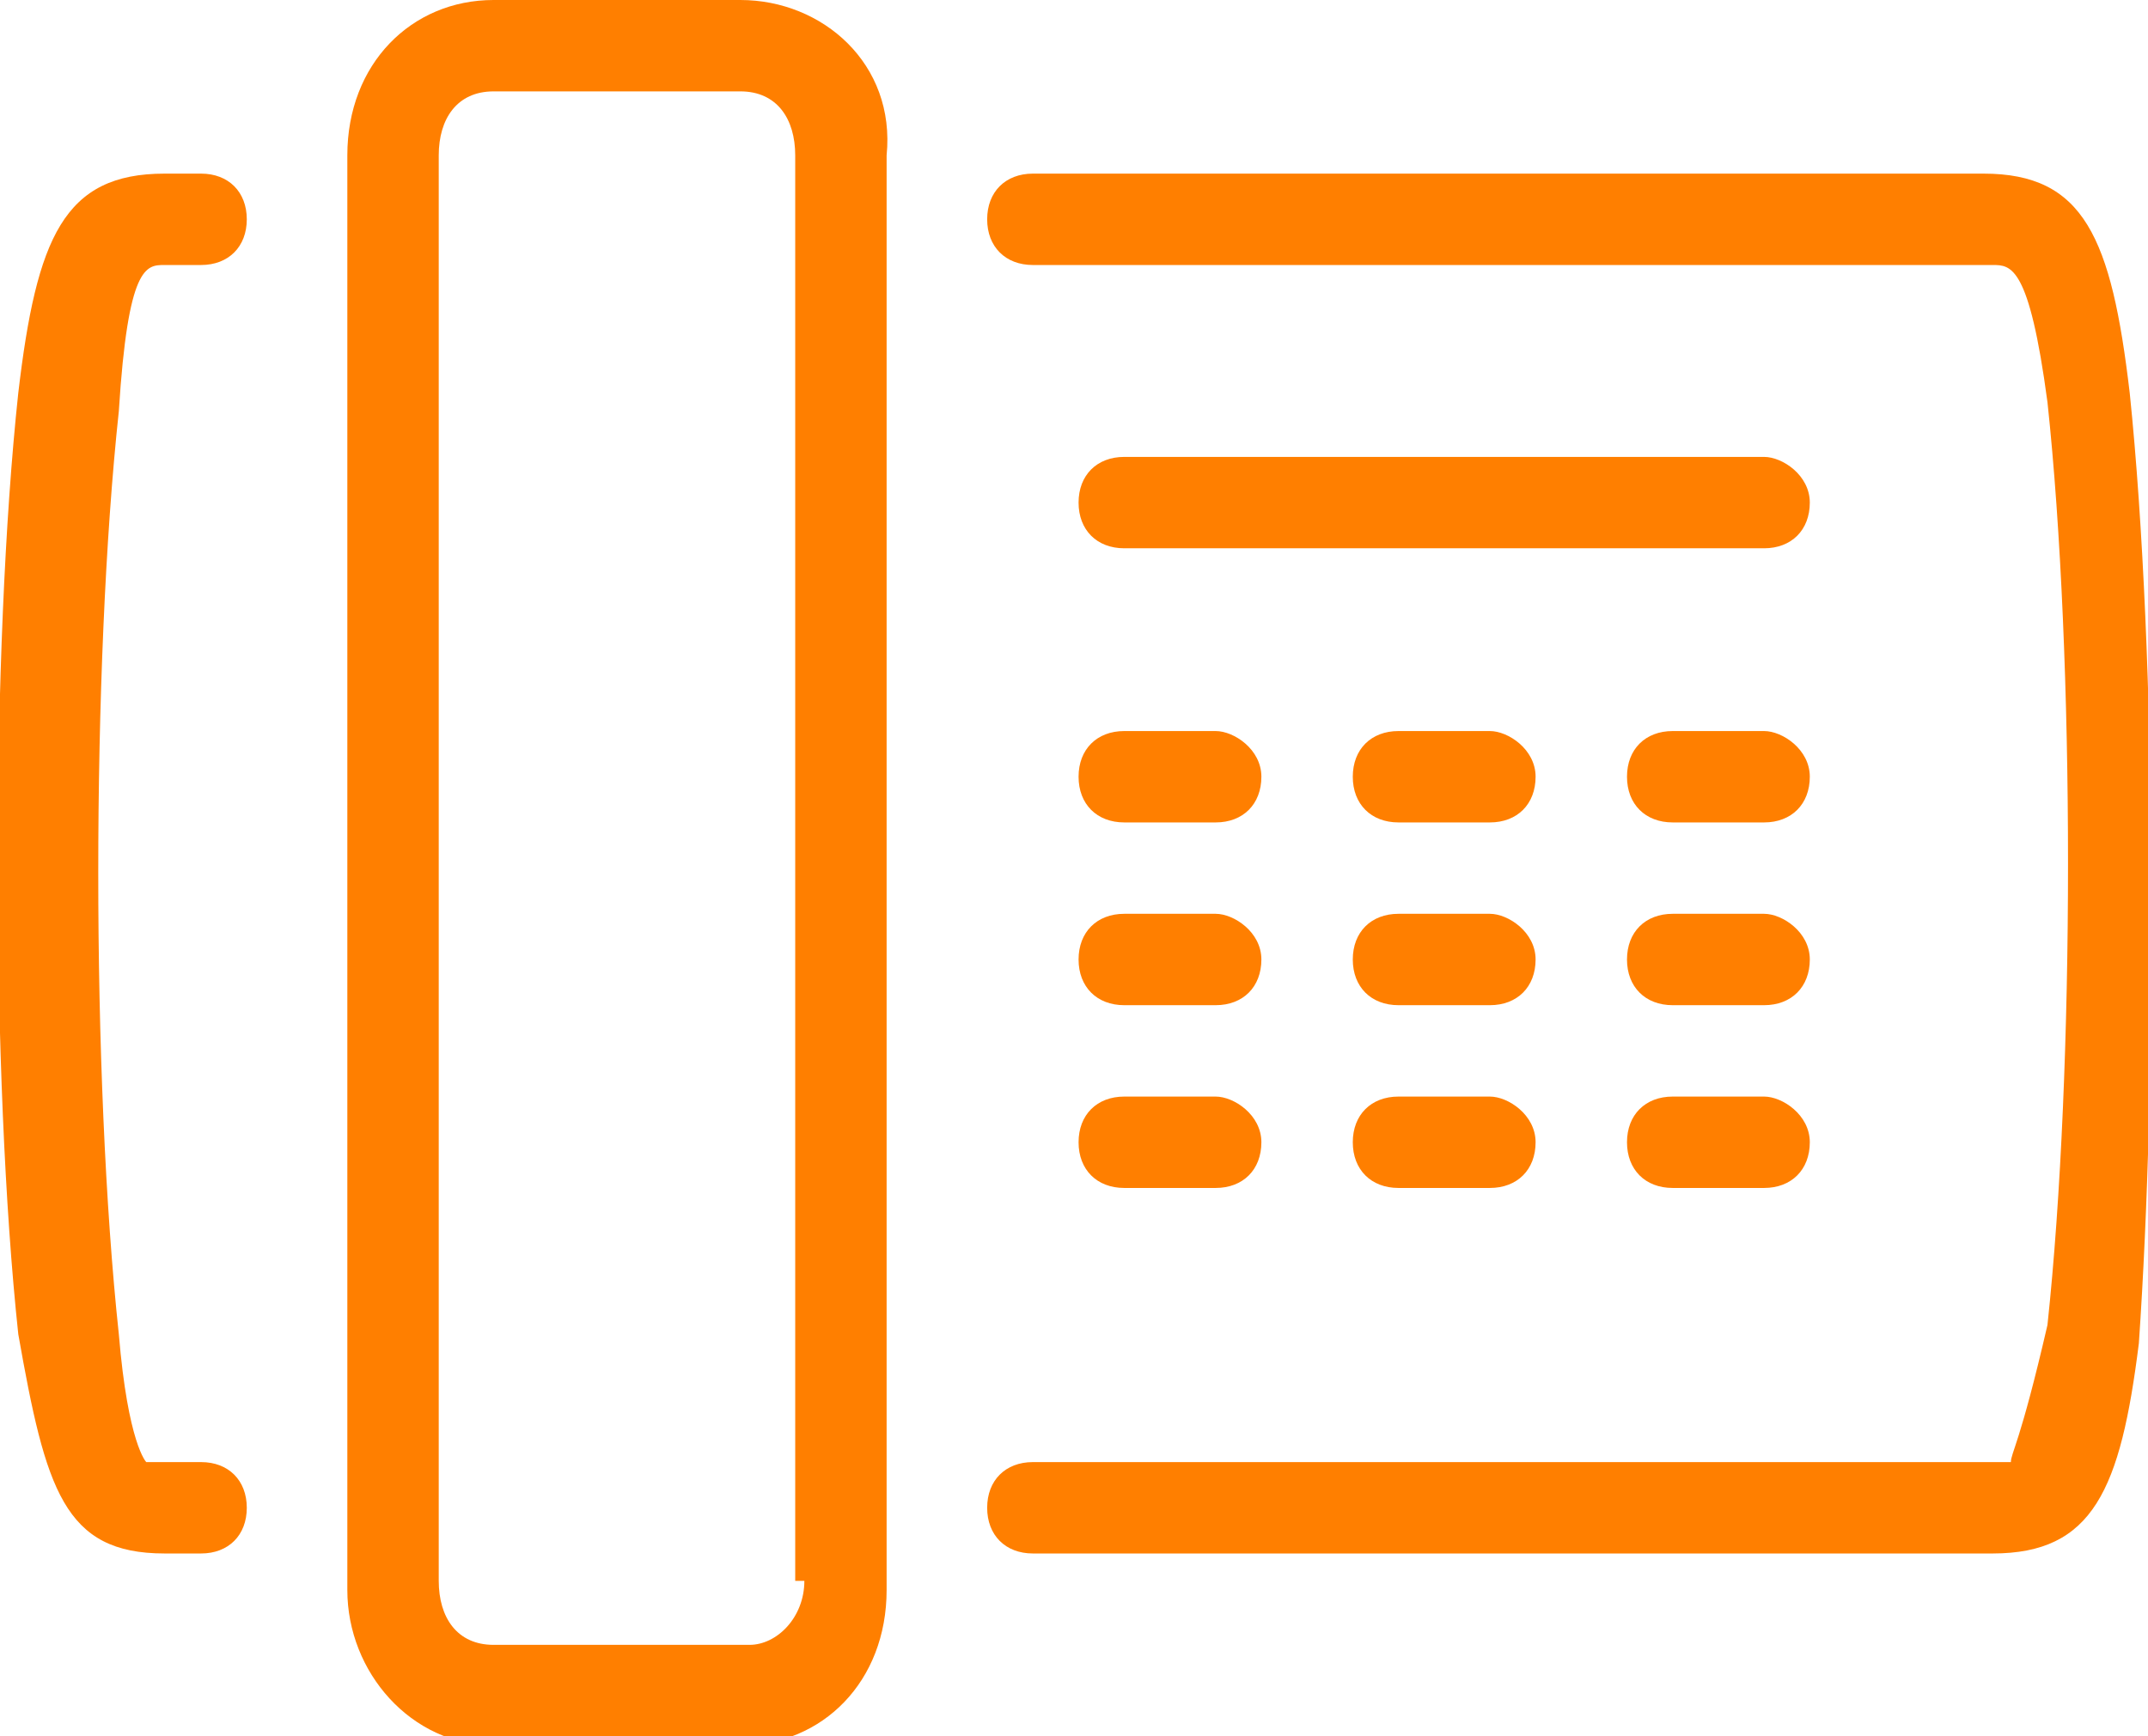
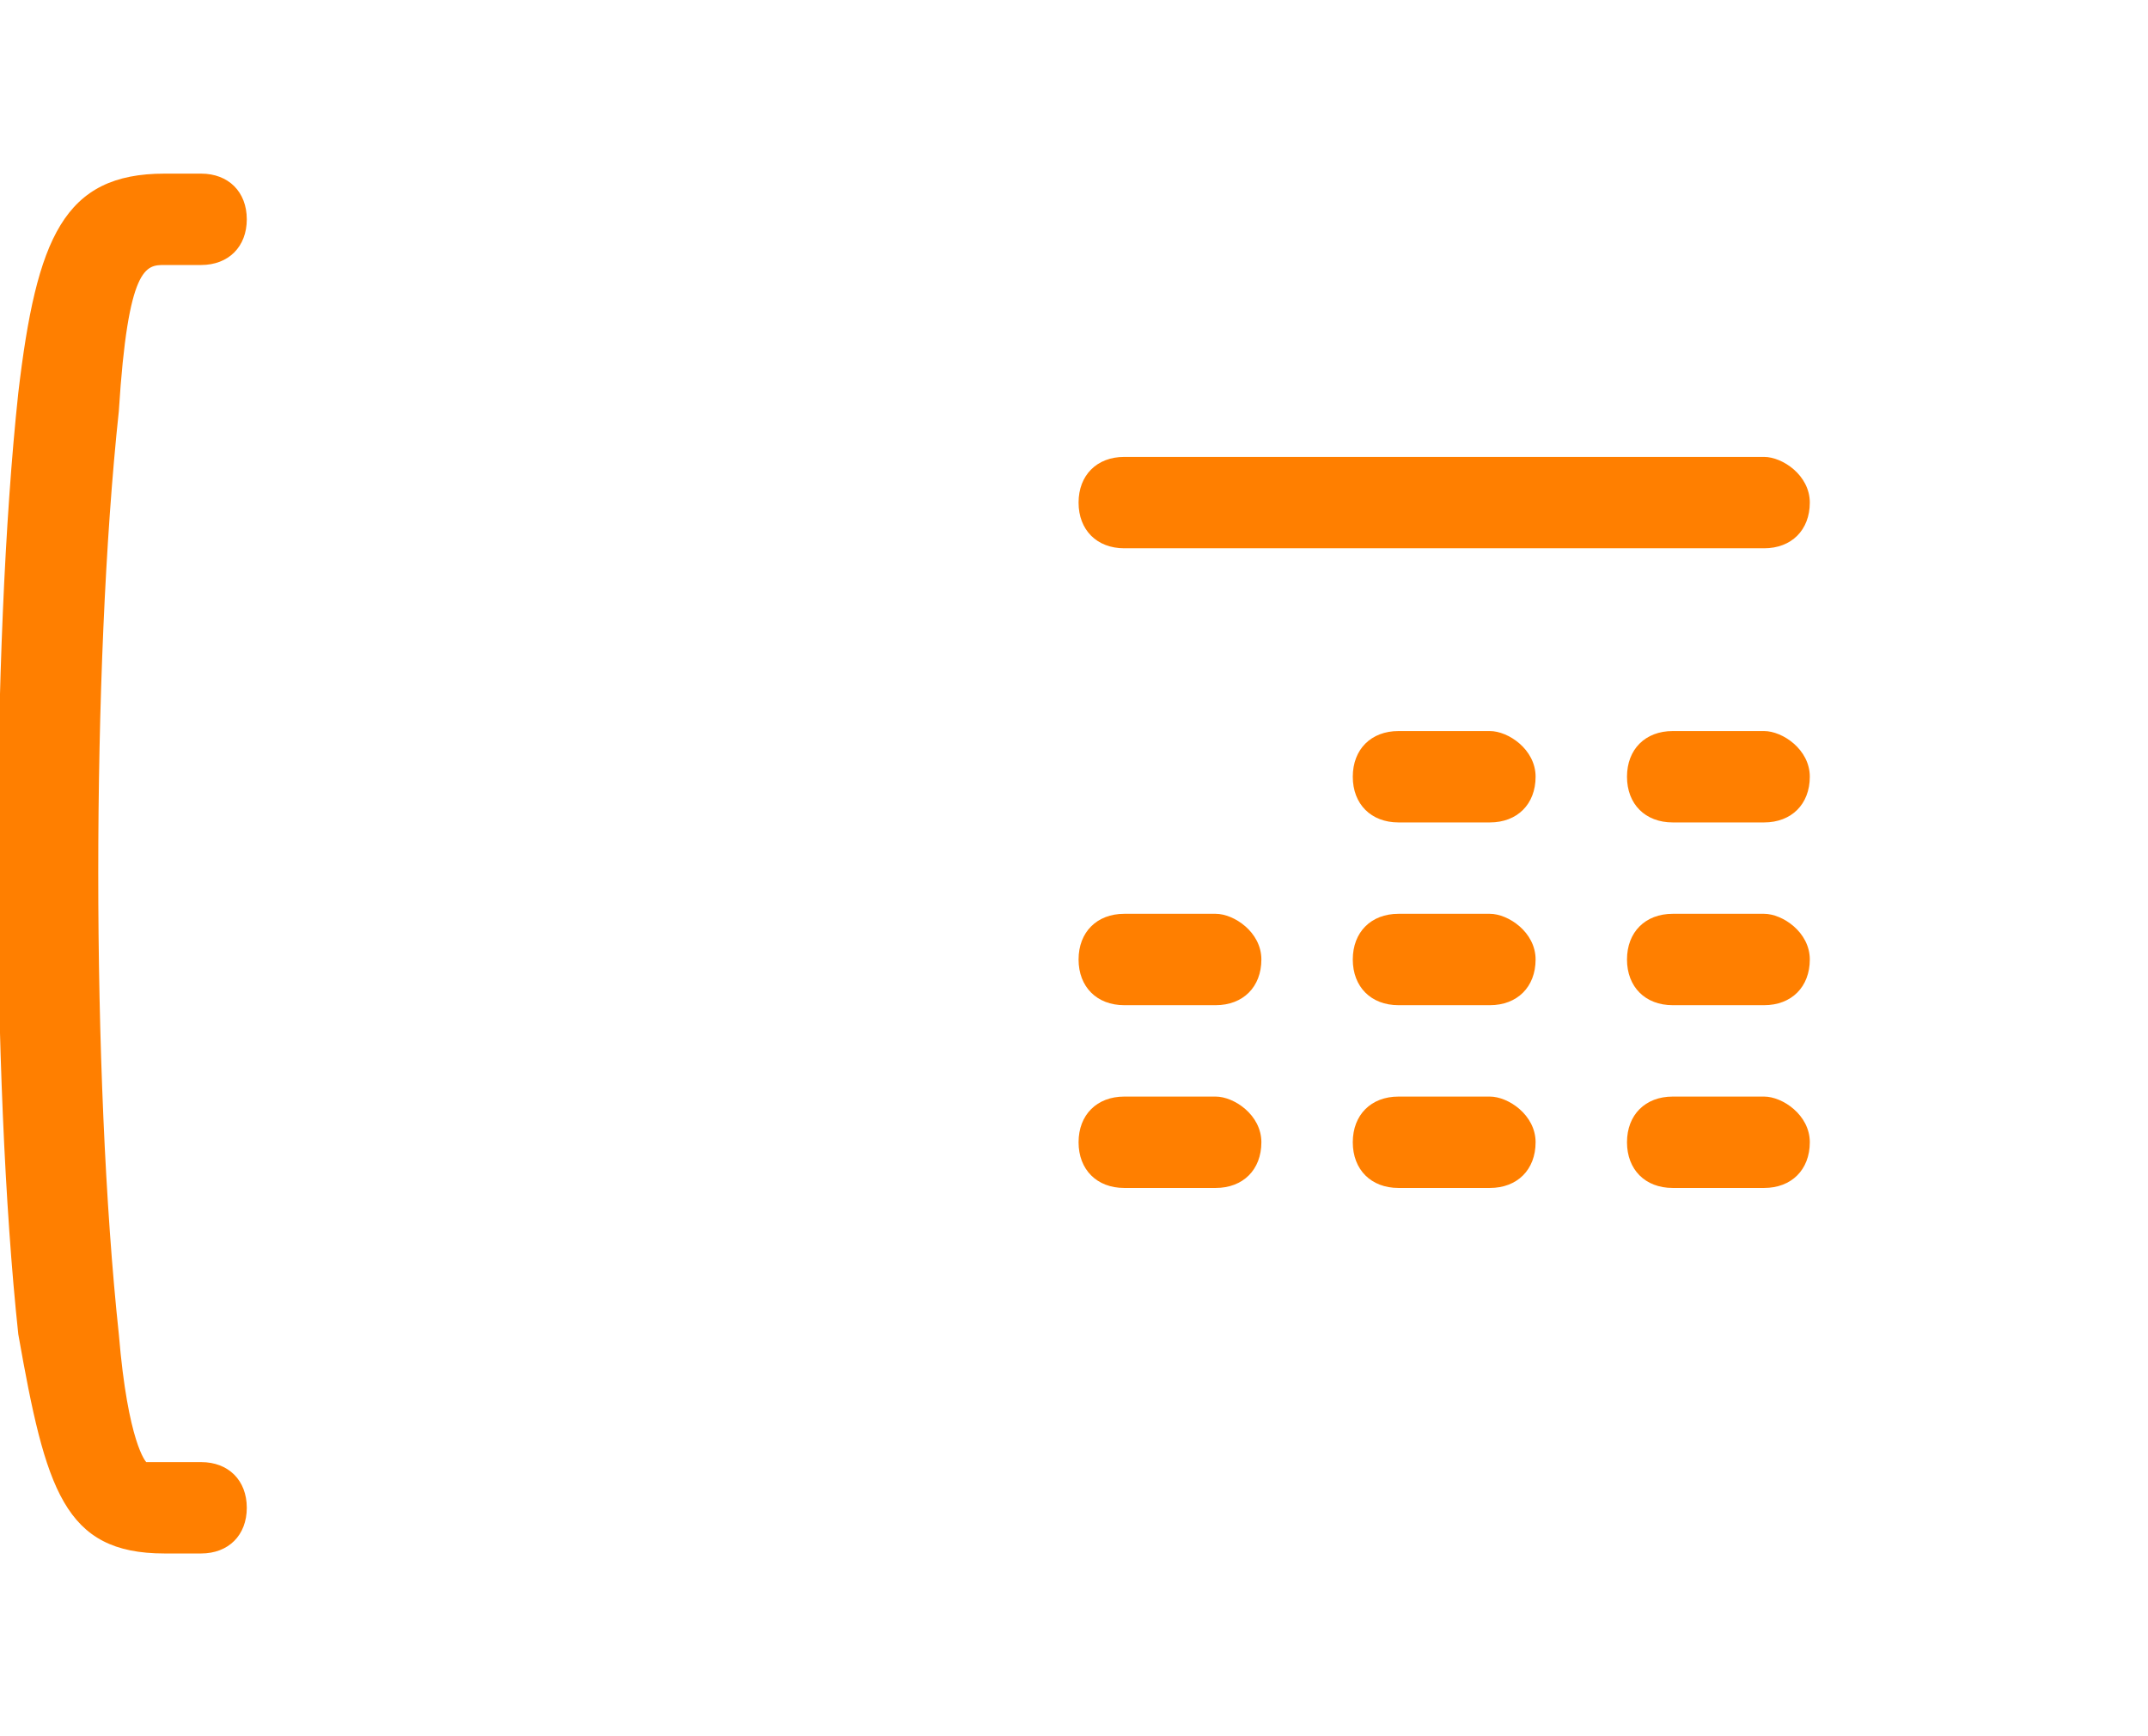
<svg xmlns="http://www.w3.org/2000/svg" version="1.1" id="Layer_1" x="0px" y="0px" viewBox="0 0 23.5 19" style="enable-background:new 0 0 23.5 19;" xml:space="preserve">
  <g>
    <path style="fill:#ff7f00;" d="M19.3,5h-7c-0.3,0-0.5,0.2-0.5,0.5S12,6,12.3,6h7c0.3,0,0.5-0.2,0.5-0.5S19.5,5,19.3,5z" />
-     <path style="fill:#ff7f00;" d="M23.3,4.3c-0.2-1.7-0.5-2.4-1.6-2.4H11.3c-0.3,0-0.5,0.2-0.5,0.5c0,0.3,0.2,0.5,0.5,0.5h10.5   c0.2,0,0.4,0,0.6,1.5c0.3,2.8,0.3,7.3,0,10.1C22.1,15.8,22,15.9,22,16c0,0-0.2,0-0.2,0H11.3c-0.3,0-0.5,0.2-0.5,0.5   c0,0.3,0.2,0.5,0.5,0.5h10.5c1.1,0,1.4-0.7,1.6-2.3C23.6,11.8,23.6,7.2,23.3,4.3z" />
    <path style="fill:#ff7f00;" d="M1.8,2.9h0.4c0.3,0,0.5-0.2,0.5-0.5c0-0.3-0.2-0.5-0.5-0.5H1.8c-1.1,0-1.4,0.7-1.6,2.4   c-0.3,2.8-0.3,7.5,0,10.3C0.5,16.3,0.7,17,1.8,17h0.4c0.3,0,0.5-0.2,0.5-0.5c0-0.3-0.2-0.5-0.5-0.5H1.8c0,0-0.2,0-0.2,0   c0,0-0.2-0.2-0.3-1.4c-0.3-2.8-0.3-7.3,0-10.1C1.4,2.9,1.6,2.9,1.8,2.9z" />
-     <path style="fill:#ff7f00;" d="M8.1,0H5.4C4.5,0,3.8,0.7,3.8,1.7v15.7c0,0.9,0.7,1.7,1.6,1.7h2.7c0.9,0,1.6-0.7,1.6-1.7V1.7   C9.8,0.7,9,0,8.1,0z M8.8,17.3c0,0.4-0.3,0.7-0.6,0.7H5.4c-0.4,0-0.6-0.3-0.6-0.7V1.7C4.8,1.3,5,1,5.4,1h2.7c0.4,0,0.6,0.3,0.6,0.7   V17.3z" />
-     <path style="fill:#ff7f00;" d="M12.3,9h1c0.3,0,0.5-0.2,0.5-0.5S13.5,8,13.3,8h-1c-0.3,0-0.5,0.2-0.5,0.5S12,9,12.3,9z" />
    <path style="fill:#ff7f00;" d="M12.3,11h1c0.3,0,0.5-0.2,0.5-0.5S13.5,10,13.3,10h-1c-0.3,0-0.5,0.2-0.5,0.5S12,11,12.3,11z" />
    <path style="fill:#ff7f00;" d="M12.3,13h1c0.3,0,0.5-0.2,0.5-0.5S13.5,12,13.3,12h-1c-0.3,0-0.5,0.2-0.5,0.5S12,13,12.3,13z" />
    <path style="fill:#ff7f00;" d="M16.3,8h-1c-0.3,0-0.5,0.2-0.5,0.5S15,9,15.3,9h1c0.3,0,0.5-0.2,0.5-0.5S16.5,8,16.3,8z" />
    <path style="fill:#ff7f00;" d="M16.3,10h-1c-0.3,0-0.5,0.2-0.5,0.5S15,11,15.3,11h1c0.3,0,0.5-0.2,0.5-0.5S16.5,10,16.3,10z" />
    <path style="fill:#ff7f00;" d="M16.3,12h-1c-0.3,0-0.5,0.2-0.5,0.5S15,13,15.3,13h1c0.3,0,0.5-0.2,0.5-0.5S16.5,12,16.3,12z" />
    <path style="fill:#ff7f00;" d="M19.3,8h-1c-0.3,0-0.5,0.2-0.5,0.5S18,9,18.3,9h1c0.3,0,0.5-0.2,0.5-0.5S19.5,8,19.3,8z" />
    <path style="fill:#ff7f00;" d="M19.3,10h-1c-0.3,0-0.5,0.2-0.5,0.5S18,11,18.3,11h1c0.3,0,0.5-0.2,0.5-0.5S19.5,10,19.3,10z" />
    <path style="fill:#ff7f00;" d="M19.3,12h-1c-0.3,0-0.5,0.2-0.5,0.5S18,13,18.3,13h1c0.3,0,0.5-0.2,0.5-0.5S19.5,12,19.3,12z" />
  </g>
</svg>